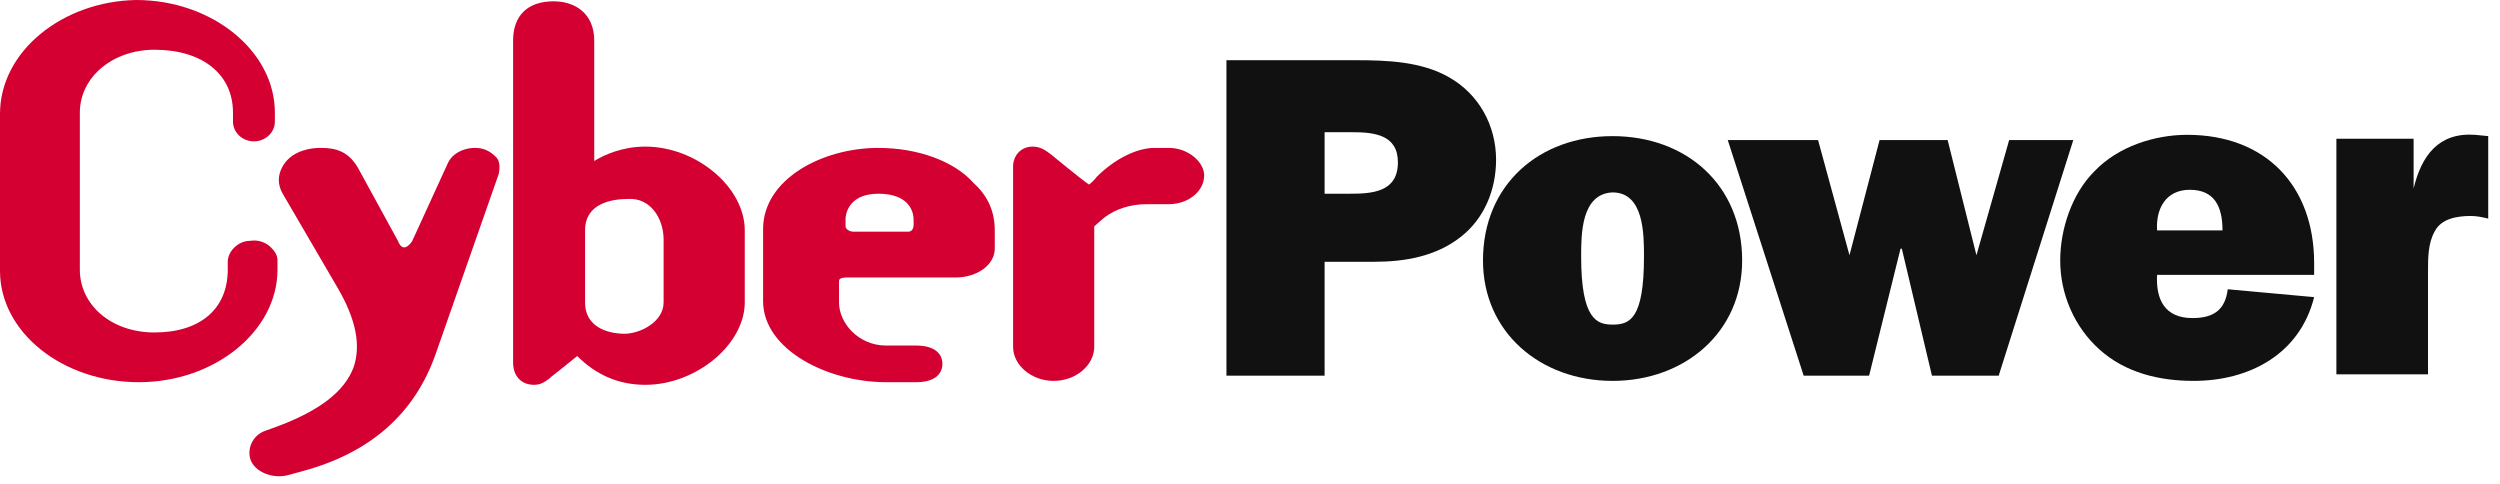
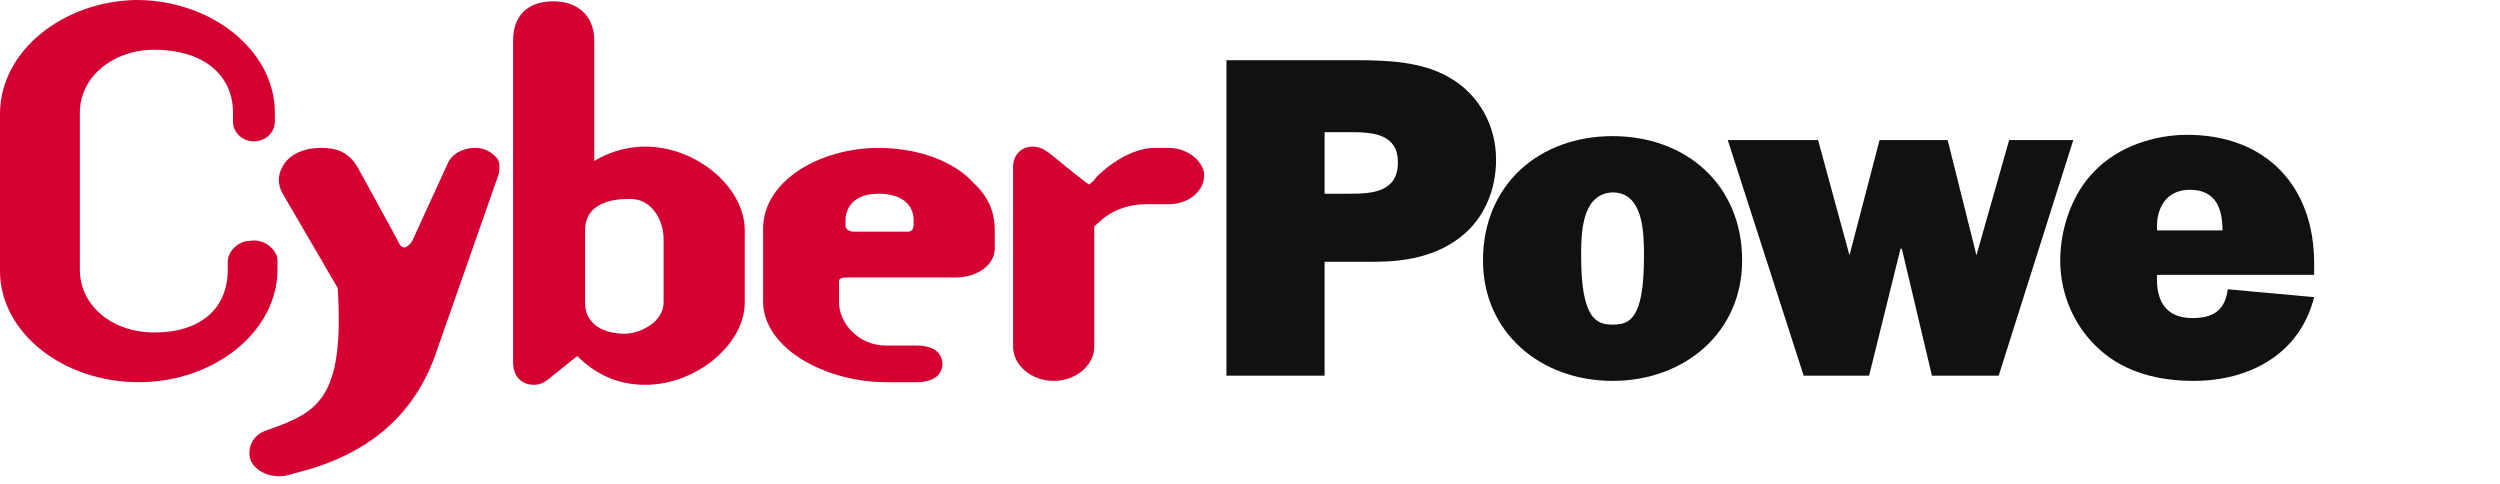
<svg xmlns="http://www.w3.org/2000/svg" viewBox="0 0 191 37" fill="none">
  <path d="M21.2 19.9C21.2 19.5 21 19.2 20.7 18.9C20.3 18.5 19.7 18.3 19.1 18.4C18.2 18.4 17.4 19.2 17.4 20V20.6C17.4 23.6 15.3 25.4 11.8 25.4C8.5 25.4 6.1 23.3 6.1 20.6V8.6C6.1 5.9 8.6 3.8 11.8 3.8C15.5 3.8 17.8 5.7 17.8 8.6V9.3C17.8 10.1 18.5 10.8 19.4 10.8C20.3 10.8 21 10.1 21 9.3V8.6C21 3.9 16.2 0 10.4 0C4.8 0.1 0 3.9 0 8.7V20.7C0 25.4 4.8 29.2 10.6 29.2C16.4 29.2 21.2 25.3 21.2 20.6V19.9Z" fill="#D50032" />
-   <path d="M36.3 11.3C35.3 11.3 34.5 11.8 34.2 12.5L31.5 18.4C31.4 18.6 31.1 18.9 30.9 18.9C30.8 18.9 30.6 18.9 30.4 18.4L27.5 13.1C26.7 11.5 25.6 11.3 24.5 11.3C23.2 11.3 22.1 11.8 21.6 12.7C21.2 13.4 21.2 14.1 21.6 14.8L25.8 22C27.2 24.4 27.6 26.4 27 28.1C26.3 29.9 24.5 31.3 21.4 32.5L20.3 32.9C19.4 33.2 18.9 34.1 19.1 35C19.4 36.1 20.9 36.6 22 36.3L23.1 36C28.3 34.6 31.7 31.6 33.3 27L38.1 13.3C38.2 12.8 38.2 12.3 37.9 12C37.4 11.5 36.9 11.3 36.3 11.3Z" fill="#D50032" />
+   <path d="M36.3 11.3C35.3 11.3 34.5 11.8 34.2 12.5L31.5 18.4C31.4 18.6 31.1 18.9 30.9 18.9C30.8 18.9 30.6 18.9 30.4 18.4L27.5 13.1C26.7 11.5 25.6 11.3 24.5 11.3C23.2 11.3 22.1 11.8 21.6 12.7C21.2 13.4 21.2 14.1 21.6 14.8L25.8 22C26.3 29.9 24.5 31.3 21.4 32.5L20.3 32.9C19.4 33.2 18.9 34.1 19.1 35C19.4 36.1 20.9 36.6 22 36.3L23.1 36C28.3 34.6 31.7 31.6 33.3 27L38.1 13.3C38.2 12.8 38.2 12.3 37.9 12C37.4 11.5 36.9 11.3 36.3 11.3Z" fill="#D50032" />
  <path d="M49.3 11.2C47.6 11.2 46.2 11.8 45.4 12.3C45.4 10.8 45.4 3.1 45.4 3.1C45.4 1 43.9 0.1 42.3 0.1C40.3 0.1 39.2 1.2 39.2 3.1V27.7C39.2 28.7 39.8 29.4 40.8 29.4C41.4 29.4 41.7 29.1 42 28.9L42.1 28.8C42.1 28.8 43.5 27.7 44.1 27.2C45.5 28.6 47.2 29.4 49.3 29.4C53.2 29.4 56.9 26.3 56.9 23.1V17.6C56.9 14.3 53.2 11.2 49.3 11.2ZM50.7 18.3V23.1C50.7 24.6 48.9 25.5 47.7 25.5C47 25.5 44.7 25.3 44.7 23.1V17.6C44.7 15.5 46.8 15.2 48 15.2C49.7 15.1 50.7 16.7 50.7 18.3Z" fill="#D50032" />
  <path d="M67.1 11.3C62.8 11.3 58.3 13.7 58.3 17.5V23C58.3 26.7 63.2 29.2 67.7 29.2H70C71.5 29.2 72 28.5 72 27.8C72 27.1 71.5 26.4 70 26.4H67.7C65.6 26.4 64.1 24.7 64.1 23.1V21.5C64.1 21.4 64.1 21.2 64.7 21.2H73C74.7 21.2 76 20.2 76 19V17.6C76 16.2 75.5 15 74.4 14C72.9 12.3 70.1 11.3 67.1 11.3ZM69.8 16.8V17.2C69.8 17.4 69.7 17.7 69.4 17.7H65.2C64.9 17.7 64.6 17.5 64.6 17.3V16.7C64.6 16.7 64.6 14.8 67.1 14.8C69.3 14.8 69.8 16 69.8 16.8Z" fill="#D50032" />
  <path d="M89.3 11.3H88.2C86.8 11.3 85.1 12.2 83.8 13.5C83.8 13.5 83.5 13.9 83.2 14.1C82.6 13.7 80.3 11.8 80.3 11.8C80 11.6 79.6 11.2 78.9 11.2C77.9 11.2 77.4 12 77.4 12.7V26.5C77.4 27.9 78.8 29.1 80.5 29.1C82.2 29.1 83.6 27.9 83.6 26.5C83.6 26.5 83.6 17.8 83.6 17.3C83.8 17.1 84.4 16.6 84.4 16.6C85.2 16 86.3 15.6 87.6 15.6H89.3C90.8 15.6 92 14.6 92 13.4C92 12.4 90.8 11.3 89.3 11.3Z" fill="#D50032" />
  <path d="M101.2 28.7H93.7V4.6H103.6C106 4.6 108.6 4.7 110.7 5.9C113 7.2 114.3 9.6 114.3 12.2C114.3 14.5 113.4 16.7 111.6 18.1C109.7 19.6 107.3 20 105 20H101.2V28.7ZM103.1 14.8C104.8 14.8 106.8 14.7 106.8 12.4C106.8 10.3 105 10.1 103.3 10.1H101.2V14.8H103.1Z" fill="#111111" />
  <path d="M133.1 19.9C133.1 25.4 128.7 29.1 123.2 29.1C117.7 29.1 113.3 25.4 113.3 19.9C113.3 14.1 117.6 10.4 123.2 10.4C128.8 10.4 133.1 14.1 133.1 19.9ZM120.8 19.6C120.8 24.4 122 24.8 123.2 24.8C124.5 24.8 125.6 24.4 125.6 19.6C125.6 17.9 125.6 14.7 123.2 14.7C120.8 14.8 120.8 17.9 120.8 19.6Z" fill="#111111" />
  <path d="M152.7 28.7H147.6L145.3 19H145.2L142.8 28.7H137.8L132 10.7H138.9L141.3 19.5L143.6 10.7H148.8L151 19.5L153.5 10.7H158.4L152.7 28.7Z" fill="#111111" />
  <path d="M176.8 22.7C175.7 27.1 171.8 29.1 167.6 29.1C165 29.1 162.4 28.5 160.4 26.7C158.5 25 157.4 22.5 157.4 19.9C157.4 17.5 158.3 14.8 160 13.1C161.8 11.2 164.6 10.3 167.1 10.3C173.1 10.3 176.8 14.2 176.8 20.1V21H164.8C164.7 22.9 165.4 24.3 167.5 24.3C169.1 24.3 170 23.7 170.2 22.1L176.8 22.7ZM169.8 17.6C169.8 15.8 169.2 14.5 167.3 14.5C165.5 14.5 164.7 15.9 164.8 17.6H169.8Z" fill="#111111" />
-   <path d="M184.4 14.4C185 11.9 186.3 10.1 189.1 10.3L190.1 10.4V16.7C189.7 16.6 189.2 16.5 188.8 16.5C187.7 16.5 186.5 16.7 186 17.7C185.5 18.6 185.5 19.7 185.5 20.8V28.6H178.5V10.6H184.4V14.4Z" fill="#111111" />
</svg>